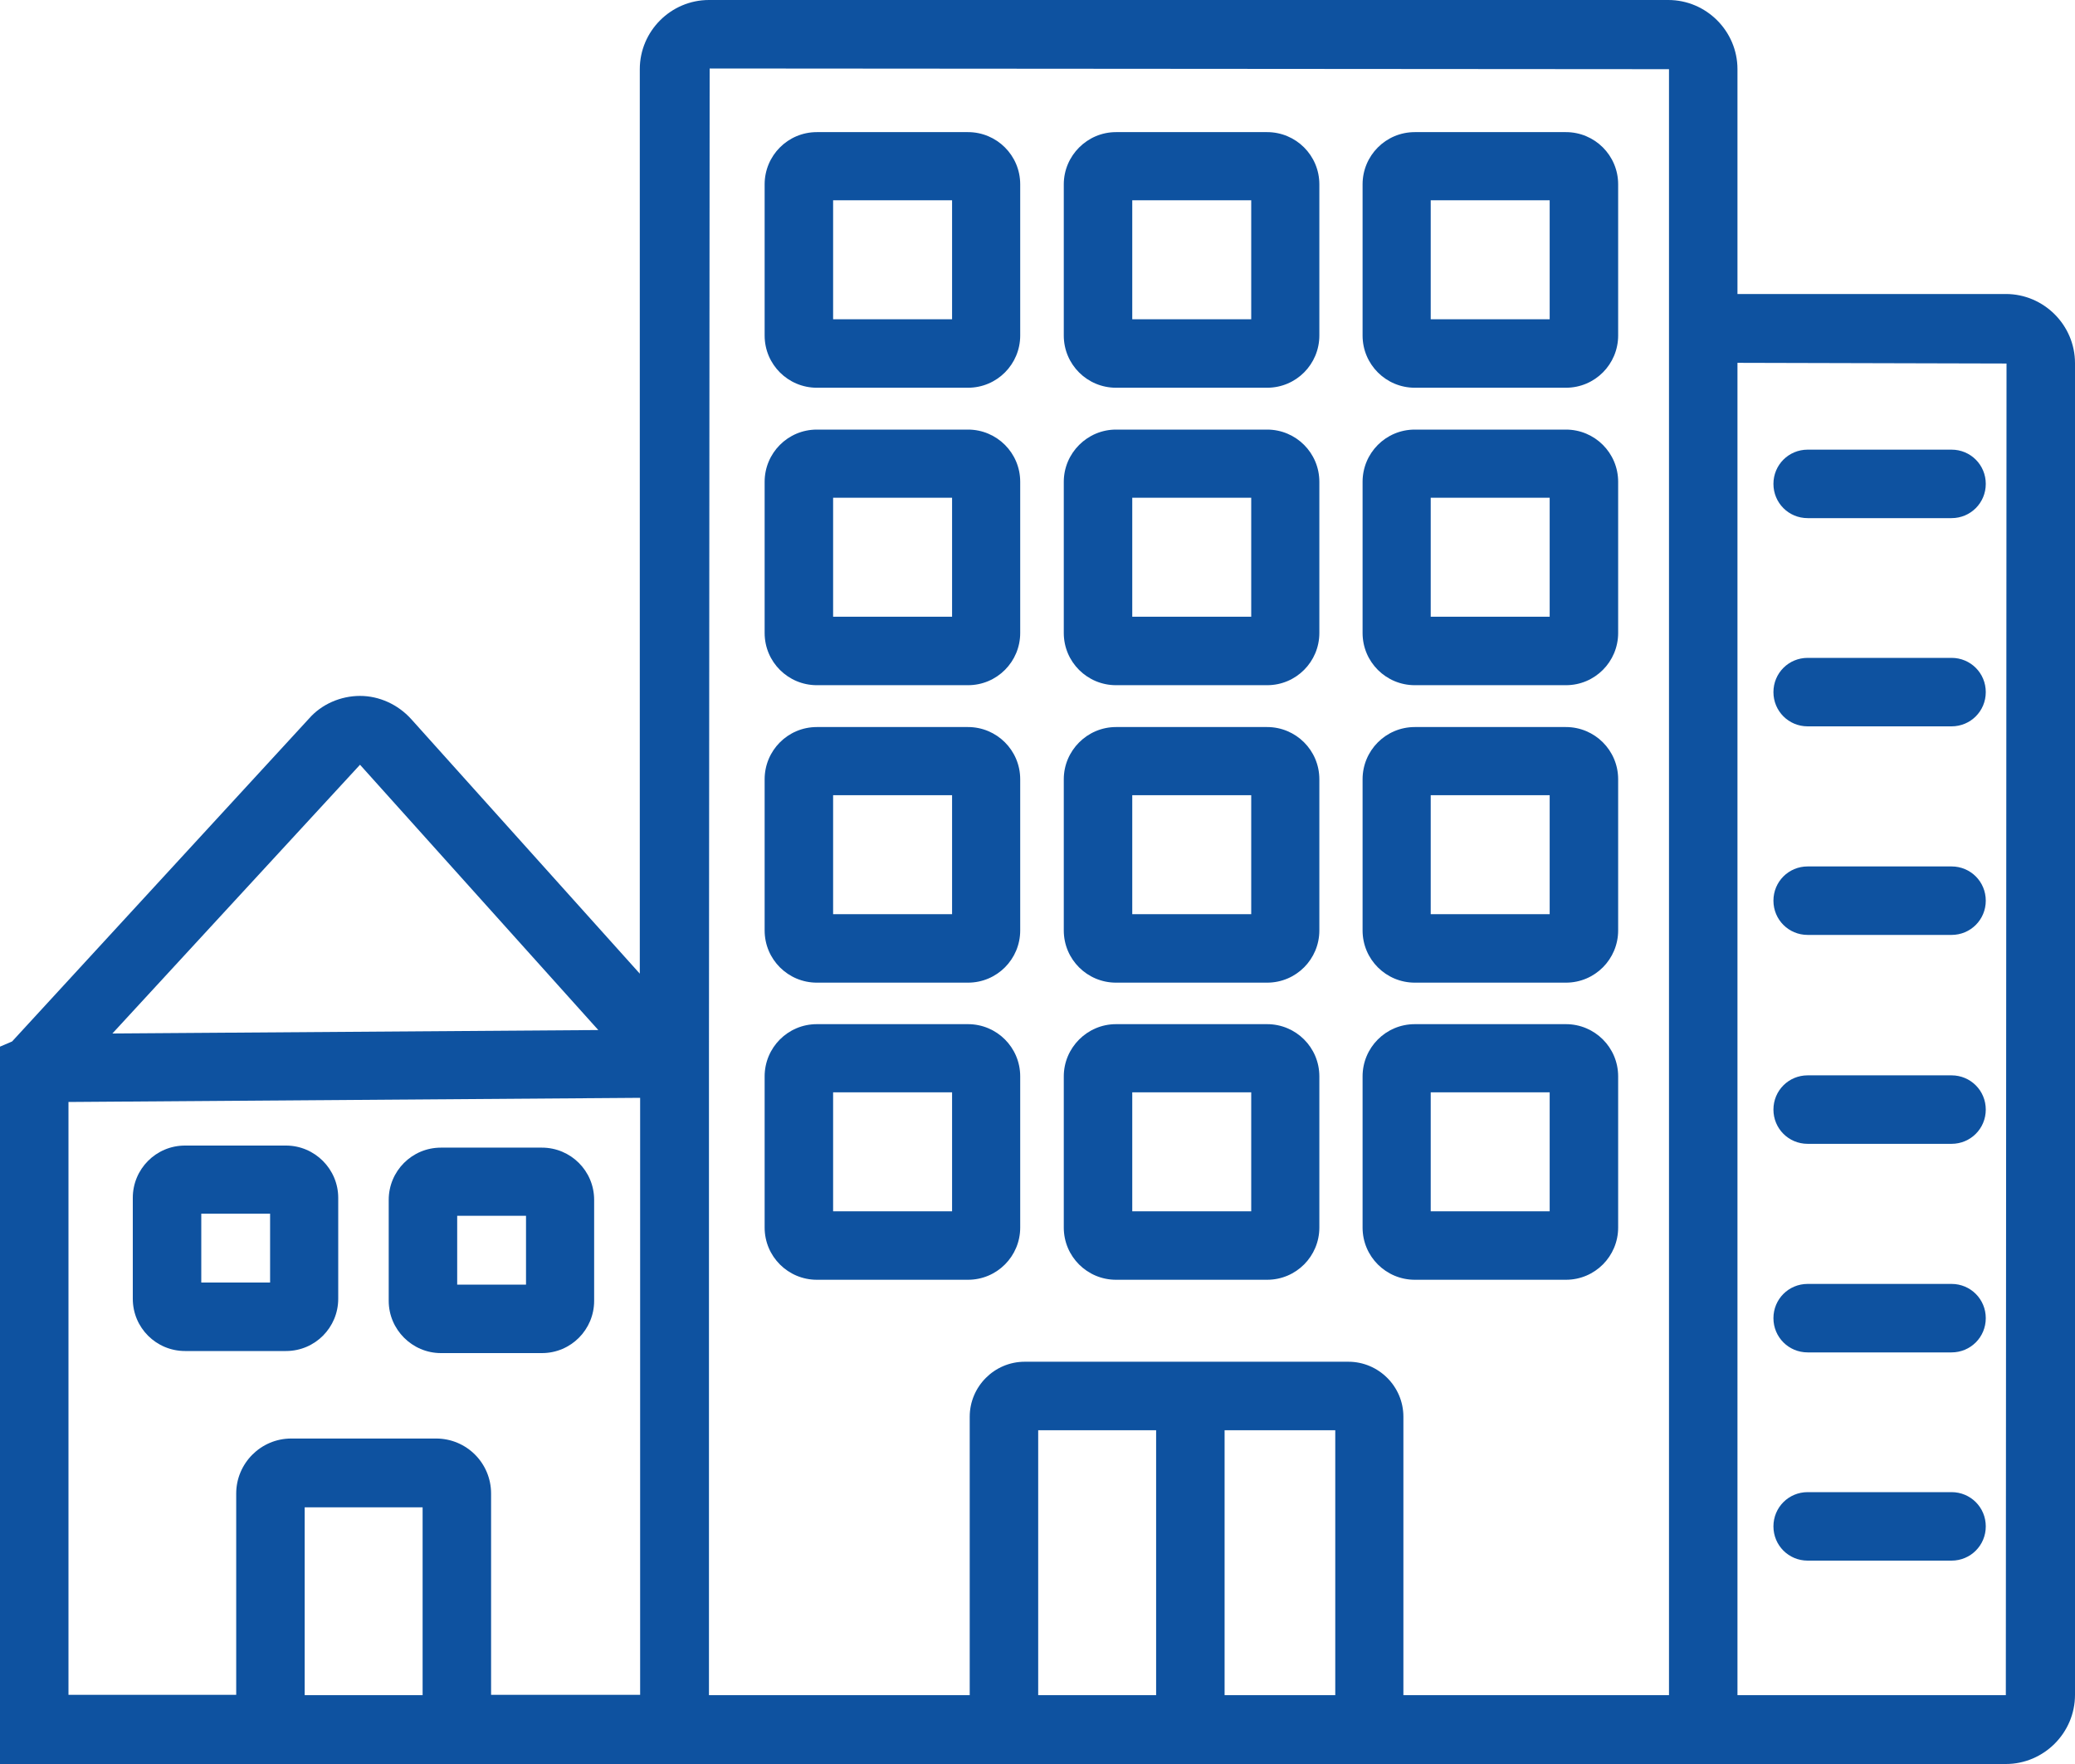
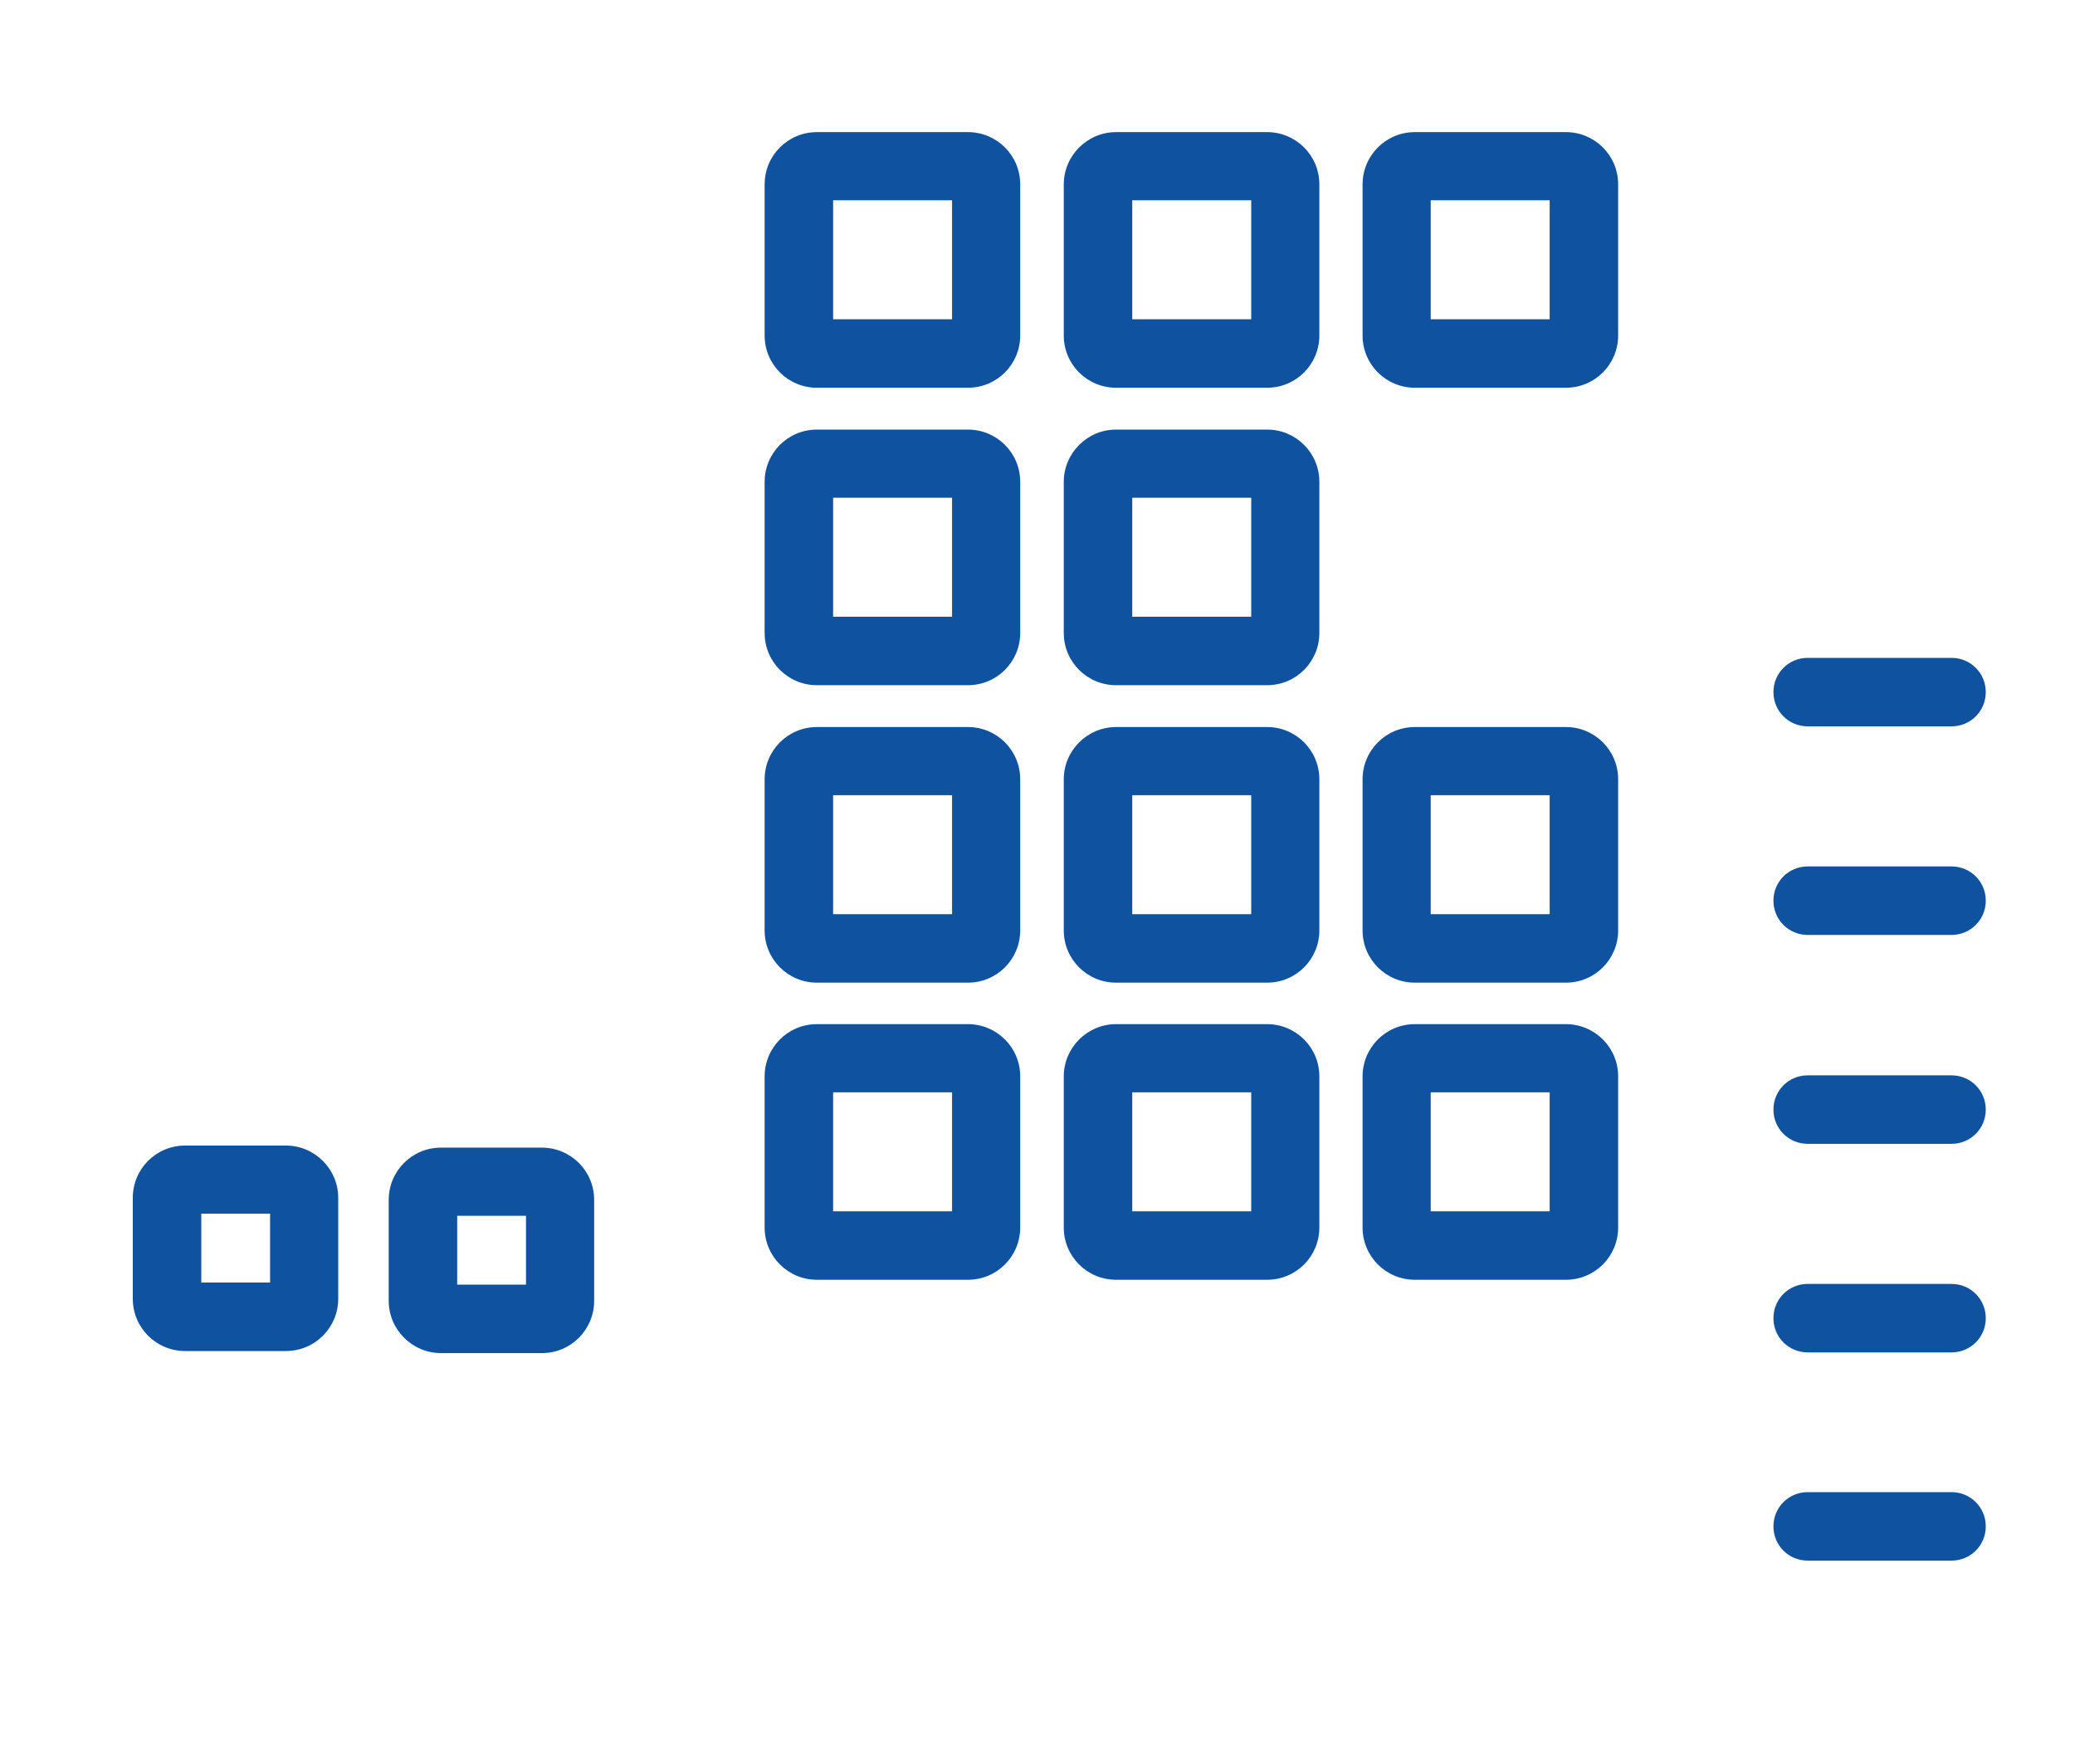
<svg xmlns="http://www.w3.org/2000/svg" id="Calque_2" viewBox="0 0 60 50.99">
  <defs>
    <style>.cls-1{fill:#0e52a0;stroke-width:0px;}</style>
  </defs>
-   <path class="cls-1" d="m58,8.5h-7.76V2c0-1.1-.9-2-2-2h-27.74c-1.1,0-2,.9-2,2v26.15l-6.61-7.36c-.38-.42-.92-.67-1.48-.67h0c-.56,0-1.11.24-1.47.65L.35,30.11l-.35.15v20.74h58c1.1,0,2-.9,2-2V10.5c0-1.1-.9-2-2-2ZM20.5,1.98l27.76.02v47.01h-7.68v-8.05c0-.88-.72-1.59-1.59-1.59h-9.36c-.88,0-1.59.72-1.59,1.59v8.05h-7.54v-18.65h0s.02-28.38.02-28.38Zm14.91,39.37h3.2v7.66h-3.2v-7.66Zm-1.98,7.66h-3.41v-7.66h3.41v7.66ZM10.41,22.11l6.89,7.67-14.05.1,7.16-7.77ZM1.98,31.86l16.53-.12v17.26h-4.31v-5.82c0-.88-.71-1.59-1.59-1.59h-4.19c-.88,0-1.59.72-1.59,1.59v5.82H1.98v-17.15Zm10.24,17.15h-3.41v-5.43h3.41v5.43Zm45.78,0h-7.76V10.49l7.78.02-.02,38.51Z" />
  <path class="cls-1" d="m23.62,11.21h4.37c.84,0,1.51-.68,1.51-1.51v-4.37c0-.84-.68-1.51-1.51-1.51h-4.37c-.84,0-1.51.68-1.51,1.51v4.37c0,.84.68,1.51,1.51,1.51Zm.47-5.42h3.44v3.44h-3.44v-3.44Z" />
  <path class="cls-1" d="m32.27,11.21h4.37c.84,0,1.51-.68,1.51-1.51v-4.37c0-.84-.68-1.51-1.51-1.51h-4.37c-.83,0-1.51.68-1.51,1.51v4.37c0,.84.68,1.51,1.51,1.51Zm.47-5.42h3.44v3.44h-3.44v-3.44Z" />
  <path class="cls-1" d="m40.91,11.21h4.37c.84,0,1.51-.68,1.51-1.51v-4.37c0-.84-.68-1.51-1.51-1.51h-4.37c-.84,0-1.51.68-1.51,1.51v4.37c0,.84.68,1.51,1.51,1.51Zm.46-5.42h3.44v3.44h-3.44v-3.44Z" />
  <path class="cls-1" d="m23.62,19.81h4.37c.84,0,1.51-.68,1.51-1.51v-4.37c0-.84-.68-1.51-1.51-1.51h-4.37c-.84,0-1.51.68-1.51,1.51v4.37c0,.84.68,1.51,1.51,1.51Zm.47-5.42h3.44v3.44h-3.44v-3.44Z" />
  <path class="cls-1" d="m32.27,19.81h4.37c.84,0,1.51-.68,1.51-1.51v-4.37c0-.84-.68-1.51-1.51-1.51h-4.37c-.83,0-1.51.68-1.51,1.51v4.37c0,.84.68,1.51,1.51,1.51Zm.47-5.42h3.44v3.44h-3.44v-3.44Z" />
-   <path class="cls-1" d="m40.91,19.81h4.37c.84,0,1.51-.68,1.51-1.51v-4.37c0-.84-.68-1.51-1.51-1.51h-4.37c-.84,0-1.51.68-1.51,1.51v4.37c0,.84.68,1.51,1.51,1.51Zm.46-5.42h3.44v3.44h-3.44v-3.44Z" />
  <path class="cls-1" d="m23.62,28.41h4.37c.84,0,1.51-.68,1.51-1.51v-4.37c0-.84-.68-1.51-1.51-1.51h-4.37c-.84,0-1.51.68-1.51,1.51v4.37c0,.84.68,1.51,1.51,1.51Zm.47-5.42h3.44v3.44h-3.44v-3.44Z" />
  <path class="cls-1" d="m32.27,28.41h4.37c.84,0,1.51-.68,1.51-1.51v-4.37c0-.84-.68-1.51-1.51-1.51h-4.37c-.83,0-1.51.68-1.51,1.51v4.37c0,.84.68,1.51,1.51,1.51Zm.47-5.42h3.44v3.44h-3.44v-3.44Z" />
  <path class="cls-1" d="m40.91,28.41h4.37c.84,0,1.51-.68,1.51-1.51v-4.37c0-.84-.68-1.51-1.51-1.51h-4.37c-.84,0-1.51.68-1.51,1.51v4.37c0,.84.68,1.51,1.51,1.51Zm.46-5.42h3.44v3.44h-3.44v-3.44Z" />
  <path class="cls-1" d="m23.62,37h4.37c.84,0,1.51-.68,1.51-1.51v-4.37c0-.84-.68-1.51-1.51-1.51h-4.37c-.84,0-1.51.68-1.51,1.51v4.37c0,.84.68,1.51,1.51,1.51Zm.47-5.42h3.44v3.44h-3.44v-3.44Z" />
  <path class="cls-1" d="m32.27,37h4.37c.84,0,1.51-.68,1.51-1.51v-4.37c0-.84-.68-1.51-1.51-1.51h-4.37c-.83,0-1.51.68-1.51,1.51v4.37c0,.84.68,1.51,1.51,1.51Zm.47-5.42h3.44v3.44h-3.44v-3.44Z" />
  <path class="cls-1" d="m40.91,37h4.37c.84,0,1.51-.68,1.51-1.51v-4.37c0-.84-.68-1.51-1.51-1.51h-4.37c-.84,0-1.51.68-1.51,1.51v4.37c0,.84.68,1.51,1.51,1.51Zm.46-5.42h3.44v3.44h-3.44v-3.44Z" />
  <path class="cls-1" d="m8.27,39.06c.84,0,1.51-.68,1.51-1.51v-2.92c0-.83-.68-1.51-1.51-1.51h-2.92c-.84,0-1.51.68-1.51,1.51v2.92c0,.84.68,1.51,1.51,1.51h2.92Zm-2.45-3.97h1.99v1.99h-1.99v-1.99Z" />
  <path class="cls-1" d="m12.75,39.12h2.92c.84,0,1.51-.68,1.51-1.51v-2.92c0-.84-.68-1.51-1.51-1.51h-2.92c-.84,0-1.51.68-1.51,1.51v2.92c0,.83.68,1.51,1.51,1.51Zm.47-3.97h1.99v1.99h-1.99v-1.99Z" />
-   <path class="cls-1" d="m52.27,14.98h4.16c.55,0,.99-.44.99-.99s-.44-.99-.99-.99h-4.16c-.55,0-.99.44-.99.99s.44.99.99.99Z" />
  <path class="cls-1" d="m52.27,21h4.16c.55,0,.99-.44.99-.99s-.44-.99-.99-.99h-4.16c-.55,0-.99.44-.99.99s.44.99.99.99Z" />
  <path class="cls-1" d="m52.27,27.03h4.16c.55,0,.99-.44.99-.99s-.44-.99-.99-.99h-4.16c-.55,0-.99.44-.99.99s.44.99.99.99Z" />
  <path class="cls-1" d="m52.27,39.1h4.16c.55,0,.99-.44.99-.99s-.44-.99-.99-.99h-4.16c-.55,0-.99.44-.99.99s.44.99.99.99Z" />
  <path class="cls-1" d="m52.27,33.07h4.16c.55,0,.99-.44.99-.99s-.44-.99-.99-.99h-4.16c-.55,0-.99.44-.99.99s.44.99.99.99Z" />
  <path class="cls-1" d="m56.43,43.14h-4.16c-.55,0-.99.44-.99.99s.44.99.99.99h4.16c.55,0,.99-.44.99-.99s-.44-.99-.99-.99Z" />
</svg>